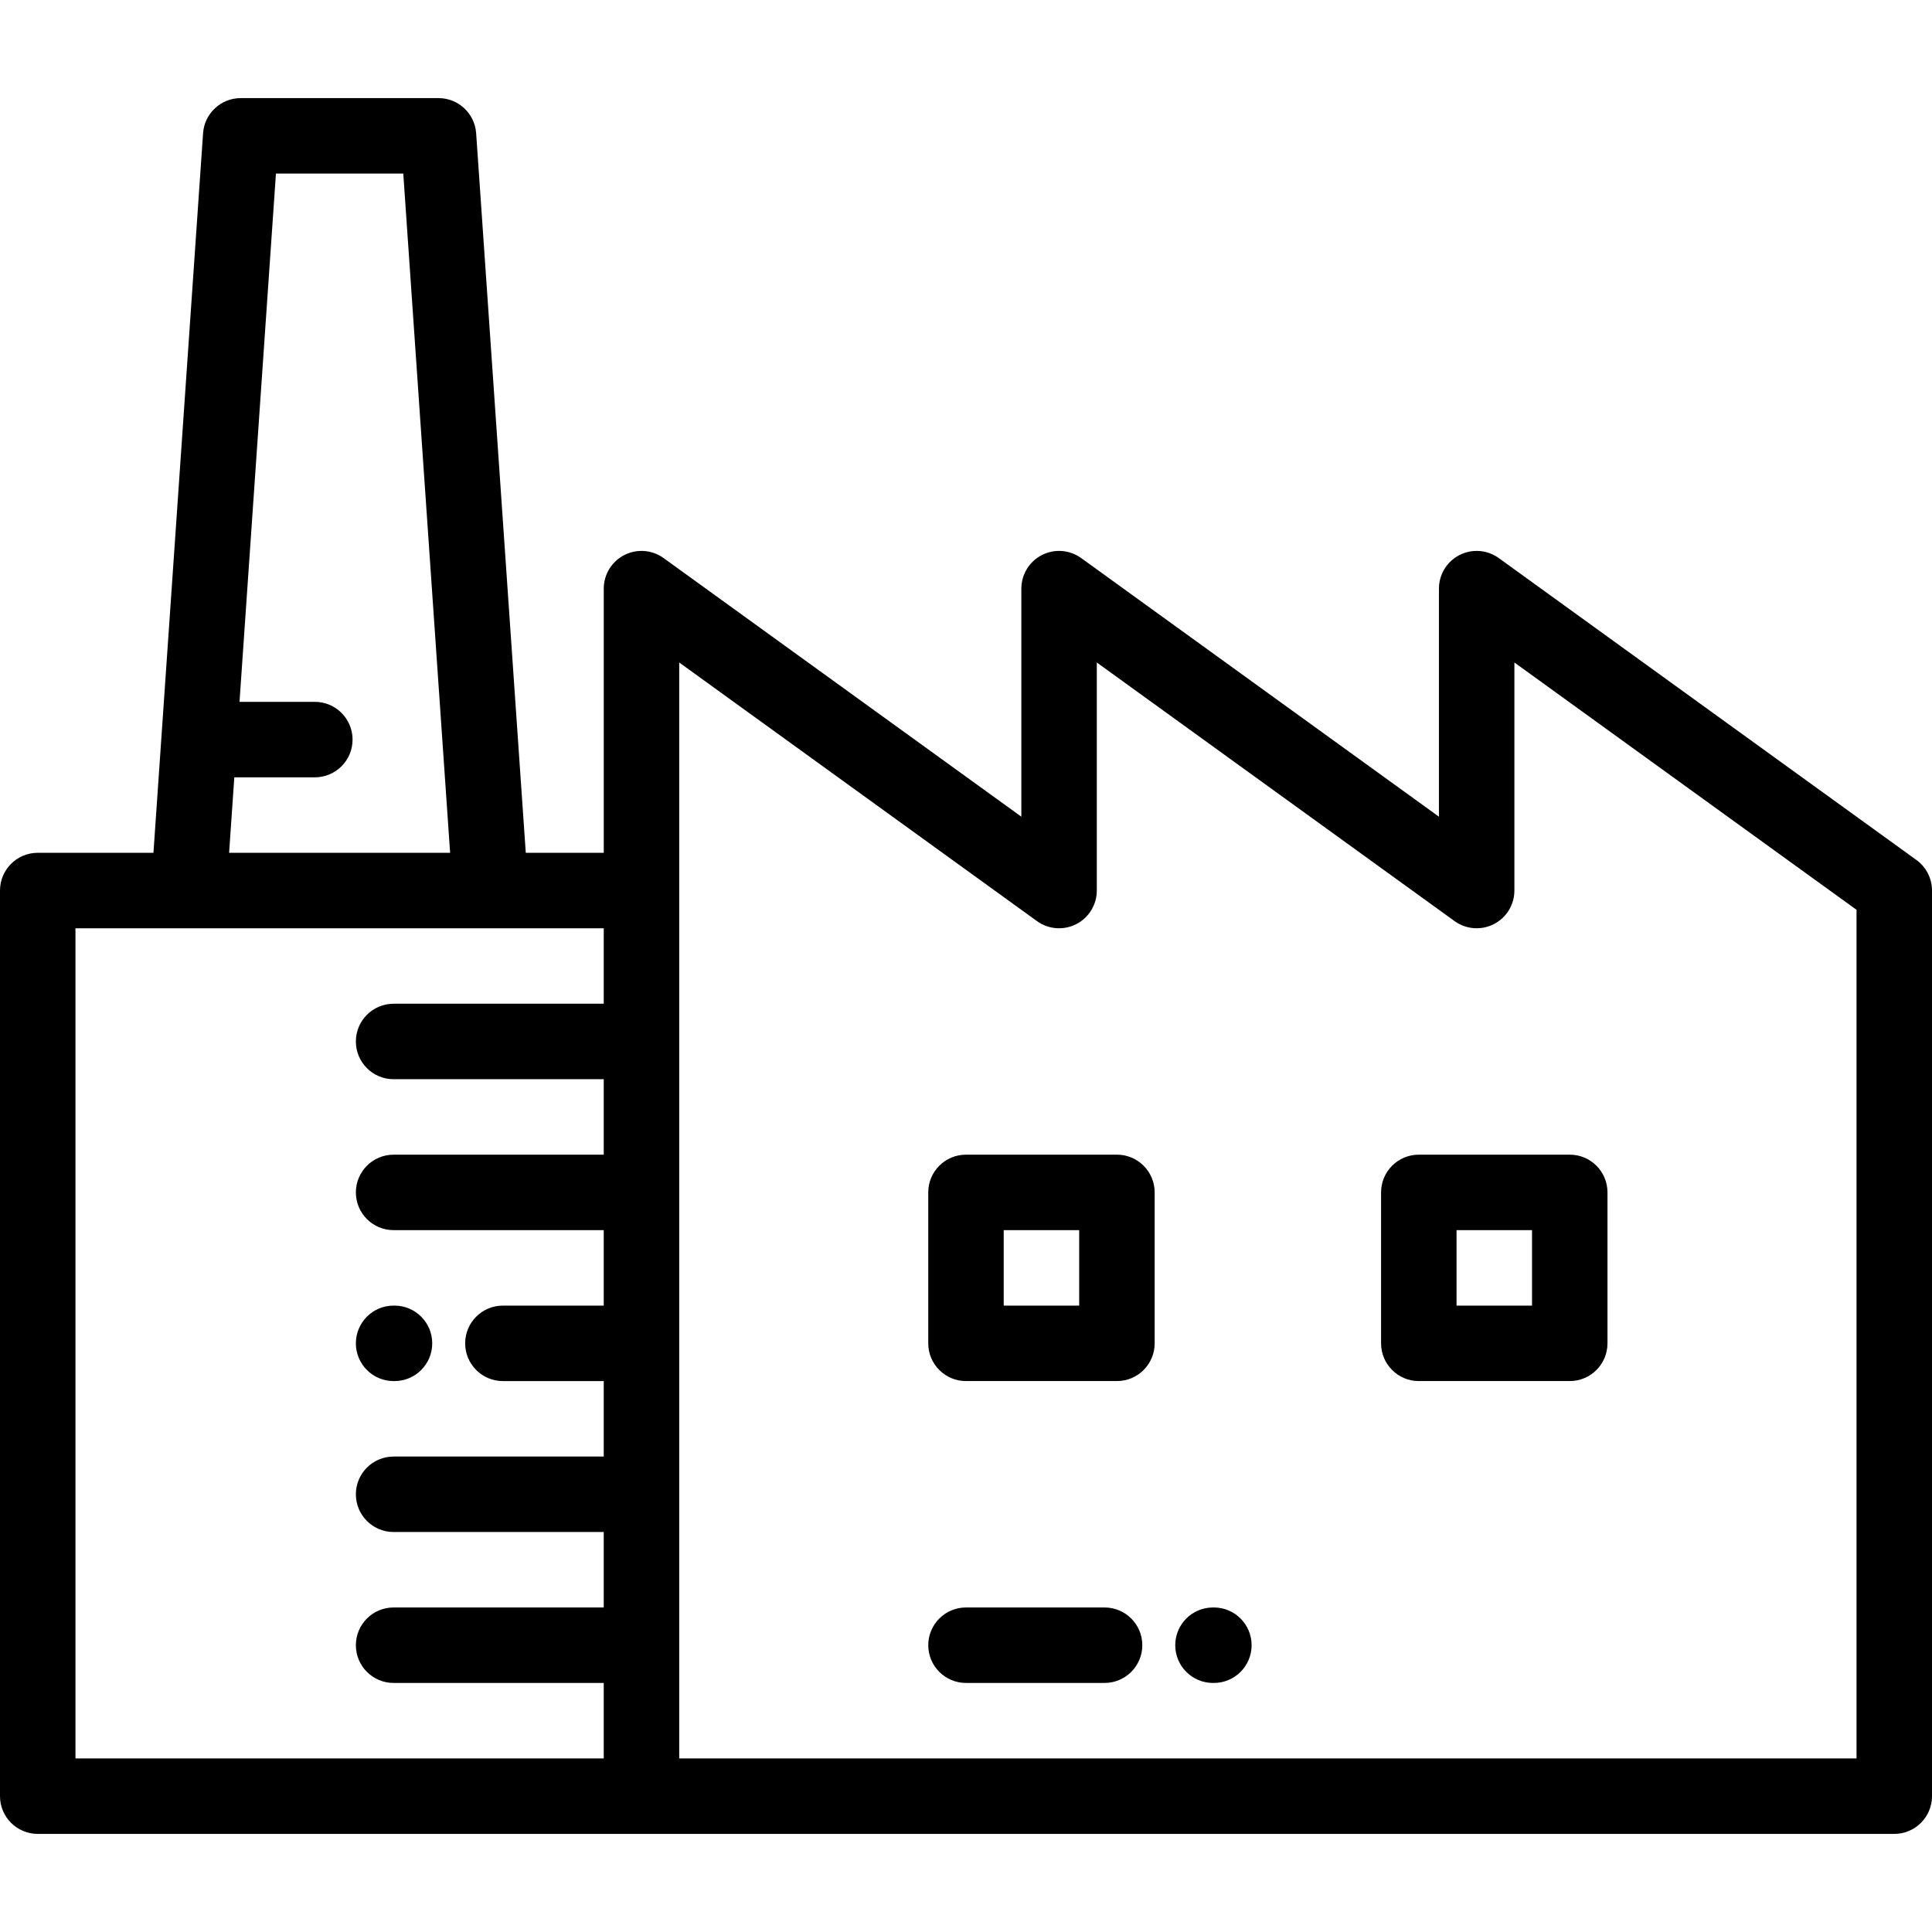
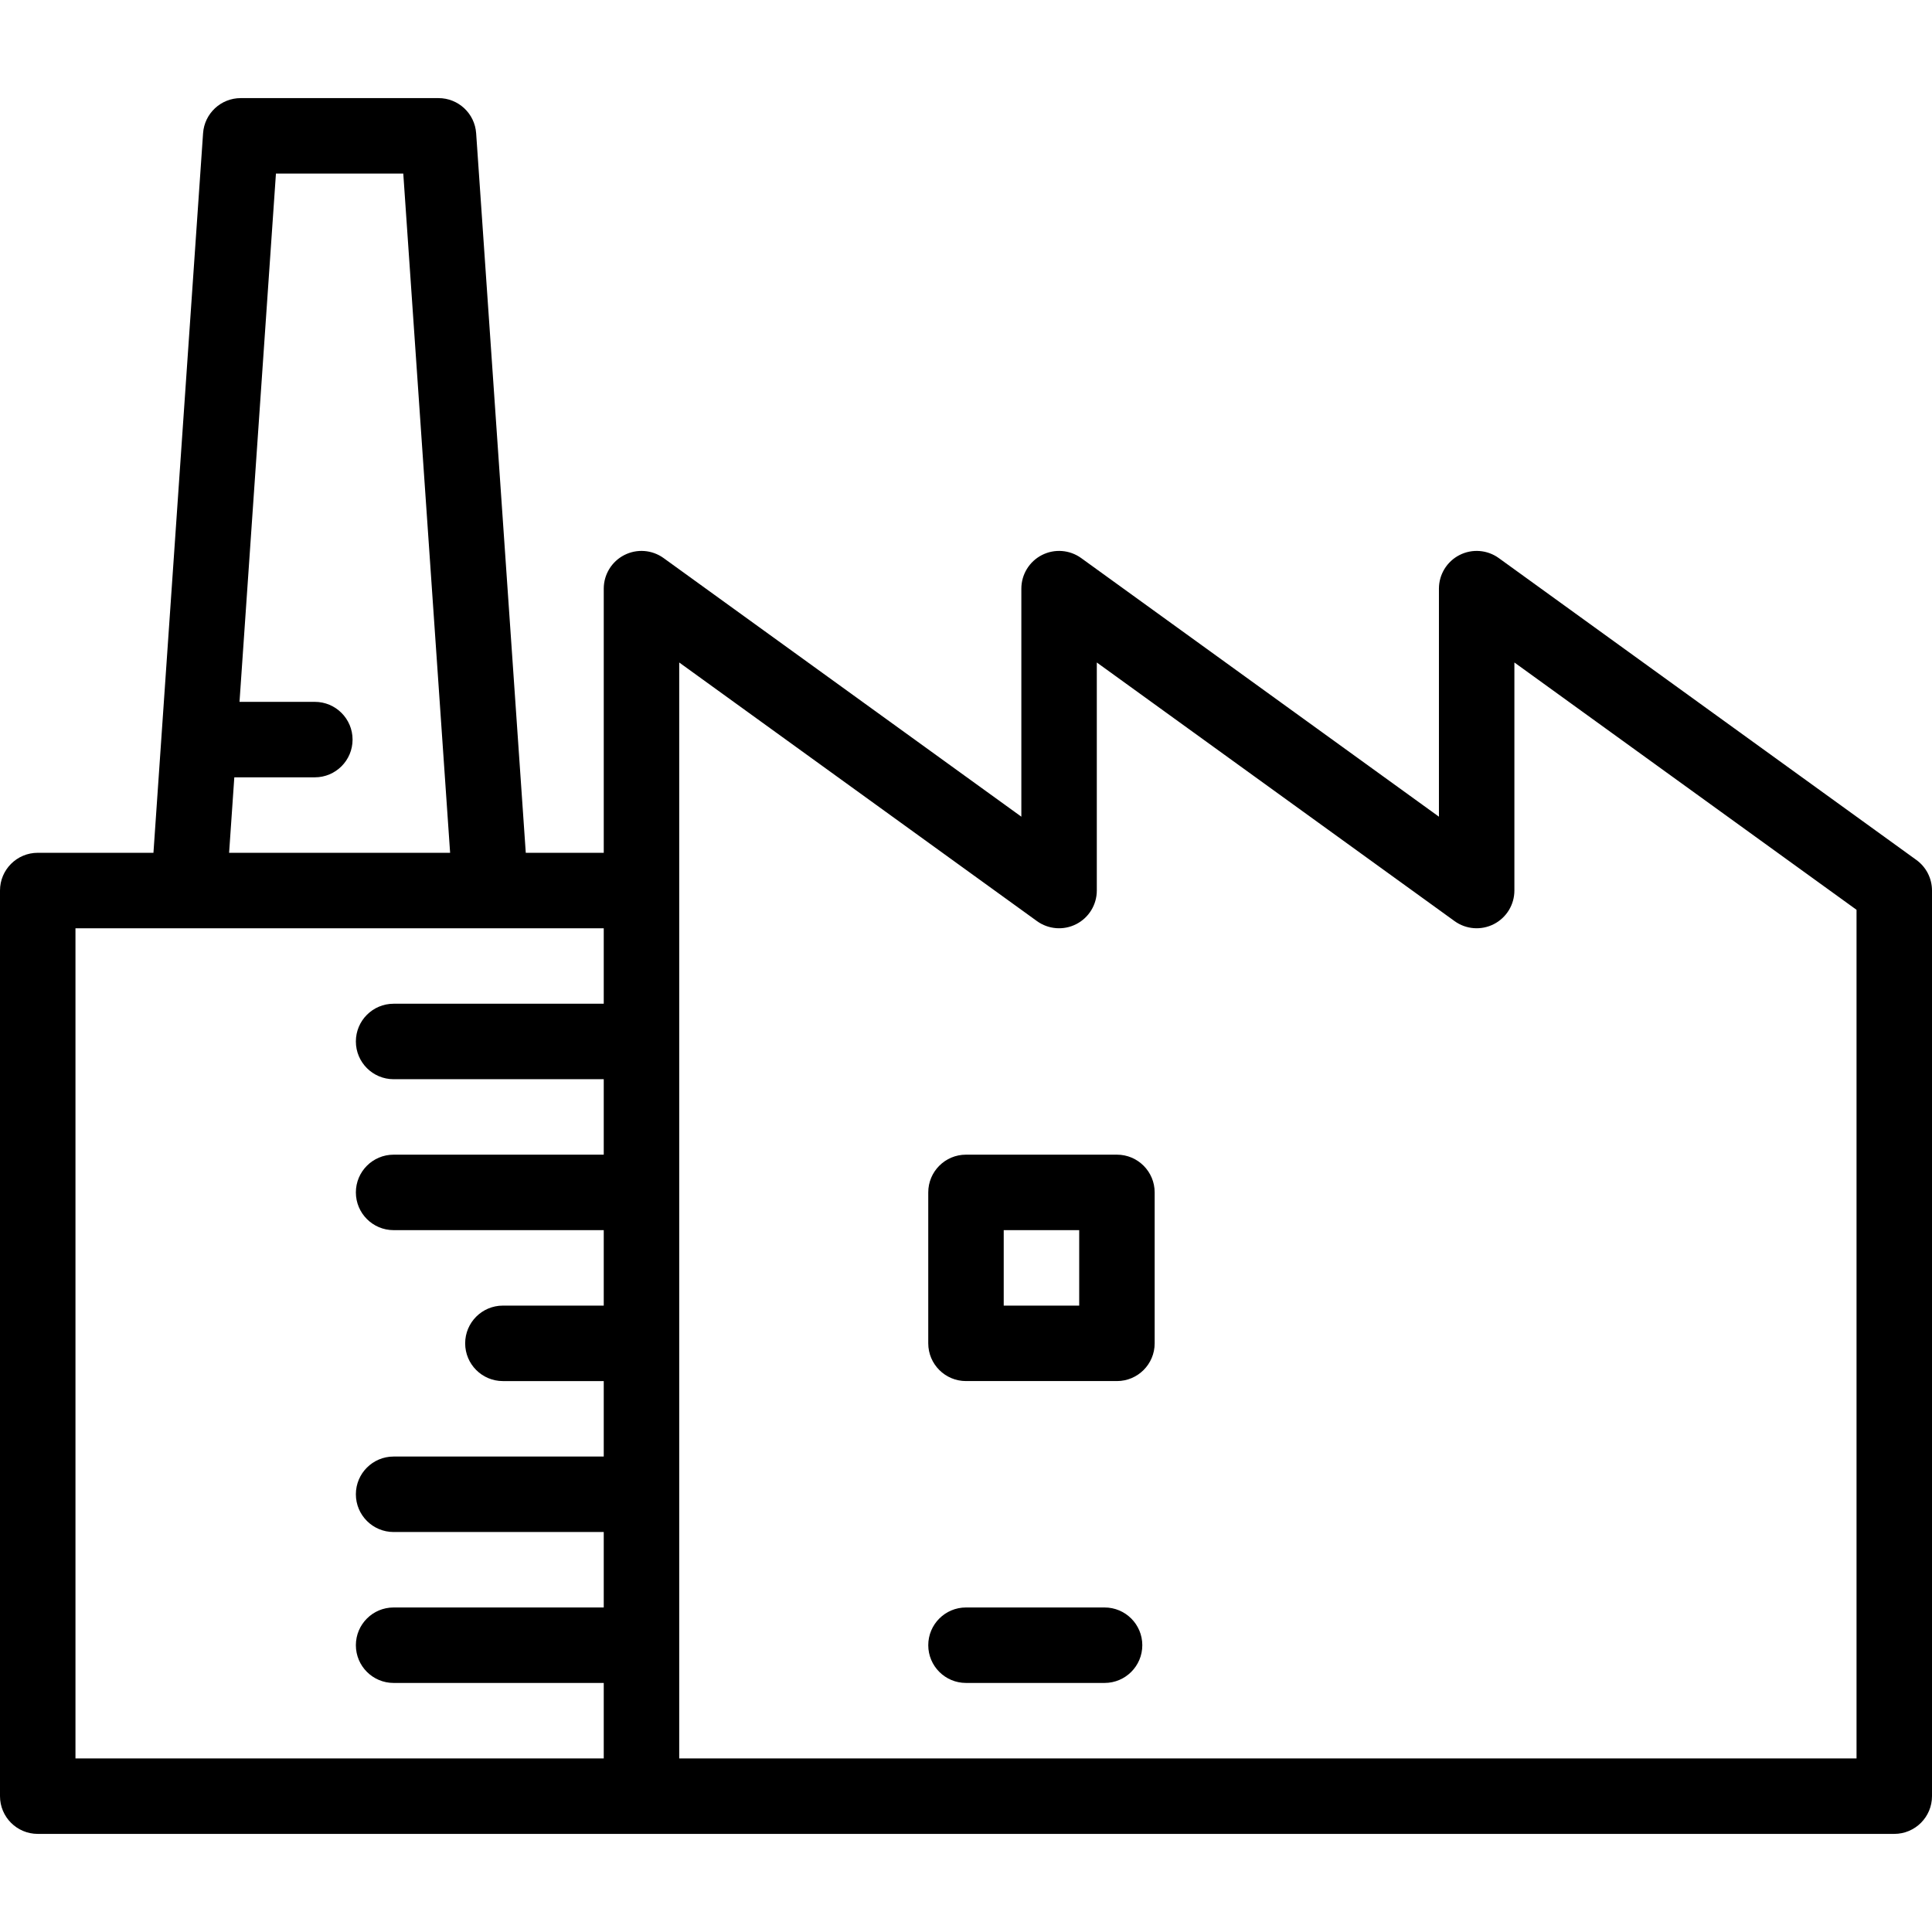
<svg xmlns="http://www.w3.org/2000/svg" id="Capa_1" style="enable-background:new 0 0 512 512;" version="1.1" viewBox="0 0 512 512" xml:space="preserve">
  <g>
    <g>
      <g>
        <path d="M507.857,227.896L397.19,147.894c-3.043-2.201-7.065-2.509-10.41-0.801c-3.344,1.71-5.449,5.149-5.449,8.905v60.433     l-94.807-68.537c-3.043-2.201-7.064-2.509-10.408-0.801c-3.346,1.71-5.449,5.149-5.449,8.905v60.433l-94.809-68.537     c-3.043-2.201-7.064-2.509-10.41-0.801c-3.344,1.71-5.449,5.149-5.449,8.905v70.001h-20.666L126.184,35.313     c-0.363-5.244-4.721-9.313-9.977-9.313H63.793c-5.256,0-9.613,4.068-9.977,9.313L40.666,226H10c-5.523,0-10,4.477-10,10v240     c0,5.522,4.477,10,10,10h492c5.522,0,10-4.478,10-10V236C512,232.789,510.459,229.775,507.857,227.896z M62.094,205.999h21.34     c5.521,0,10-4.478,10-10c0-5.523-4.479-10-10-10H63.473l9.654-139.998h33.746l12.412,179.998h-58.57L62.094,205.999z      M159.998,266.001h-55.689c-5.521,0-10,4.478-10,10c0,5.522,4.479,10,10,10h55.689V306h-55.689c-5.521,0-10,4.478-10,10     c0,5.523,4.479,10,10,10h55.689v20h-26.725c-5.521,0-10,4.478-10,10c0,5.523,4.479,10,10,10h26.725v19.999h-55.689     c-5.521,0-10,4.478-10,10c0,5.522,4.479,10,10,10h55.689v19.998h-55.689c-5.521,0-10,4.478-10,10c0,5.523,4.479,10,10,10h55.689     v20.002H20v-220h29.963c0.012,0,0.025,0.002,0.037,0.002h79.998c0.008,0.001,0.016,0.001,0.02,0c0.014,0,0.025-0.002,0.039-0.002     h29.941V266.001z M492,465.999H179.998v-230v-60.433l94.809,68.537c3.043,2.201,7.064,2.512,10.41,0.8     c3.344-1.709,5.449-5.148,5.449-8.904v-60.433l94.807,68.536c3.043,2.202,7.064,2.51,10.408,0.801     c3.346-1.709,5.449-5.148,5.449-8.904v-60.433L492,241.109V465.999z" />
-         <path d="M104.309,366h0.236c5.523,0,10-4.477,10-10c0-5.522-4.477-10-10-10h-0.236c-5.521,0-10,4.478-10,10     C94.309,361.522,98.787,366,104.309,366z" />
        <path d="M295.998,305.998h-40.002c-5.523,0-10,4.478-10,10v39.998c0,5.522,4.477,10,10,10h40.002c5.522,0,10-4.478,10-10v-39.998     C305.998,310.477,301.52,305.998,295.998,305.998z M285.998,345.996h-20.002v-19.998h20.002V345.996z" />
-         <path d="M365.998,315.998v39.998c0,5.522,4.479,10,10,10H416c5.523,0,10-4.478,10-10v-39.998c0-5.522-4.477-10-10-10h-40.002     C370.477,305.998,365.998,310.477,365.998,315.998z M385.998,325.998H406v19.998h-20.002V325.998z" />
-         <path d="M321.69,425.997h-0.236c-5.521,0-10,4.478-10,10c0,5.523,4.479,10,10,10h0.236c5.523,0,10-4.477,10-10     C331.69,430.475,327.213,425.997,321.69,425.997z" />
        <path d="M292.723,425.997h-36.725c-5.523,0-10,4.478-10,10c0,5.523,4.477,10,10,10h36.725c5.521,0,10-4.477,10-10     C302.723,430.475,298.244,425.997,292.723,425.997z" />
      </g>
    </g>
  </g>
  <g />
  <g />
  <g />
  <g />
  <g />
  <g />
  <g />
  <g />
  <g />
  <g />
  <g />
  <g />
  <g />
  <g />
  <g />
</svg>